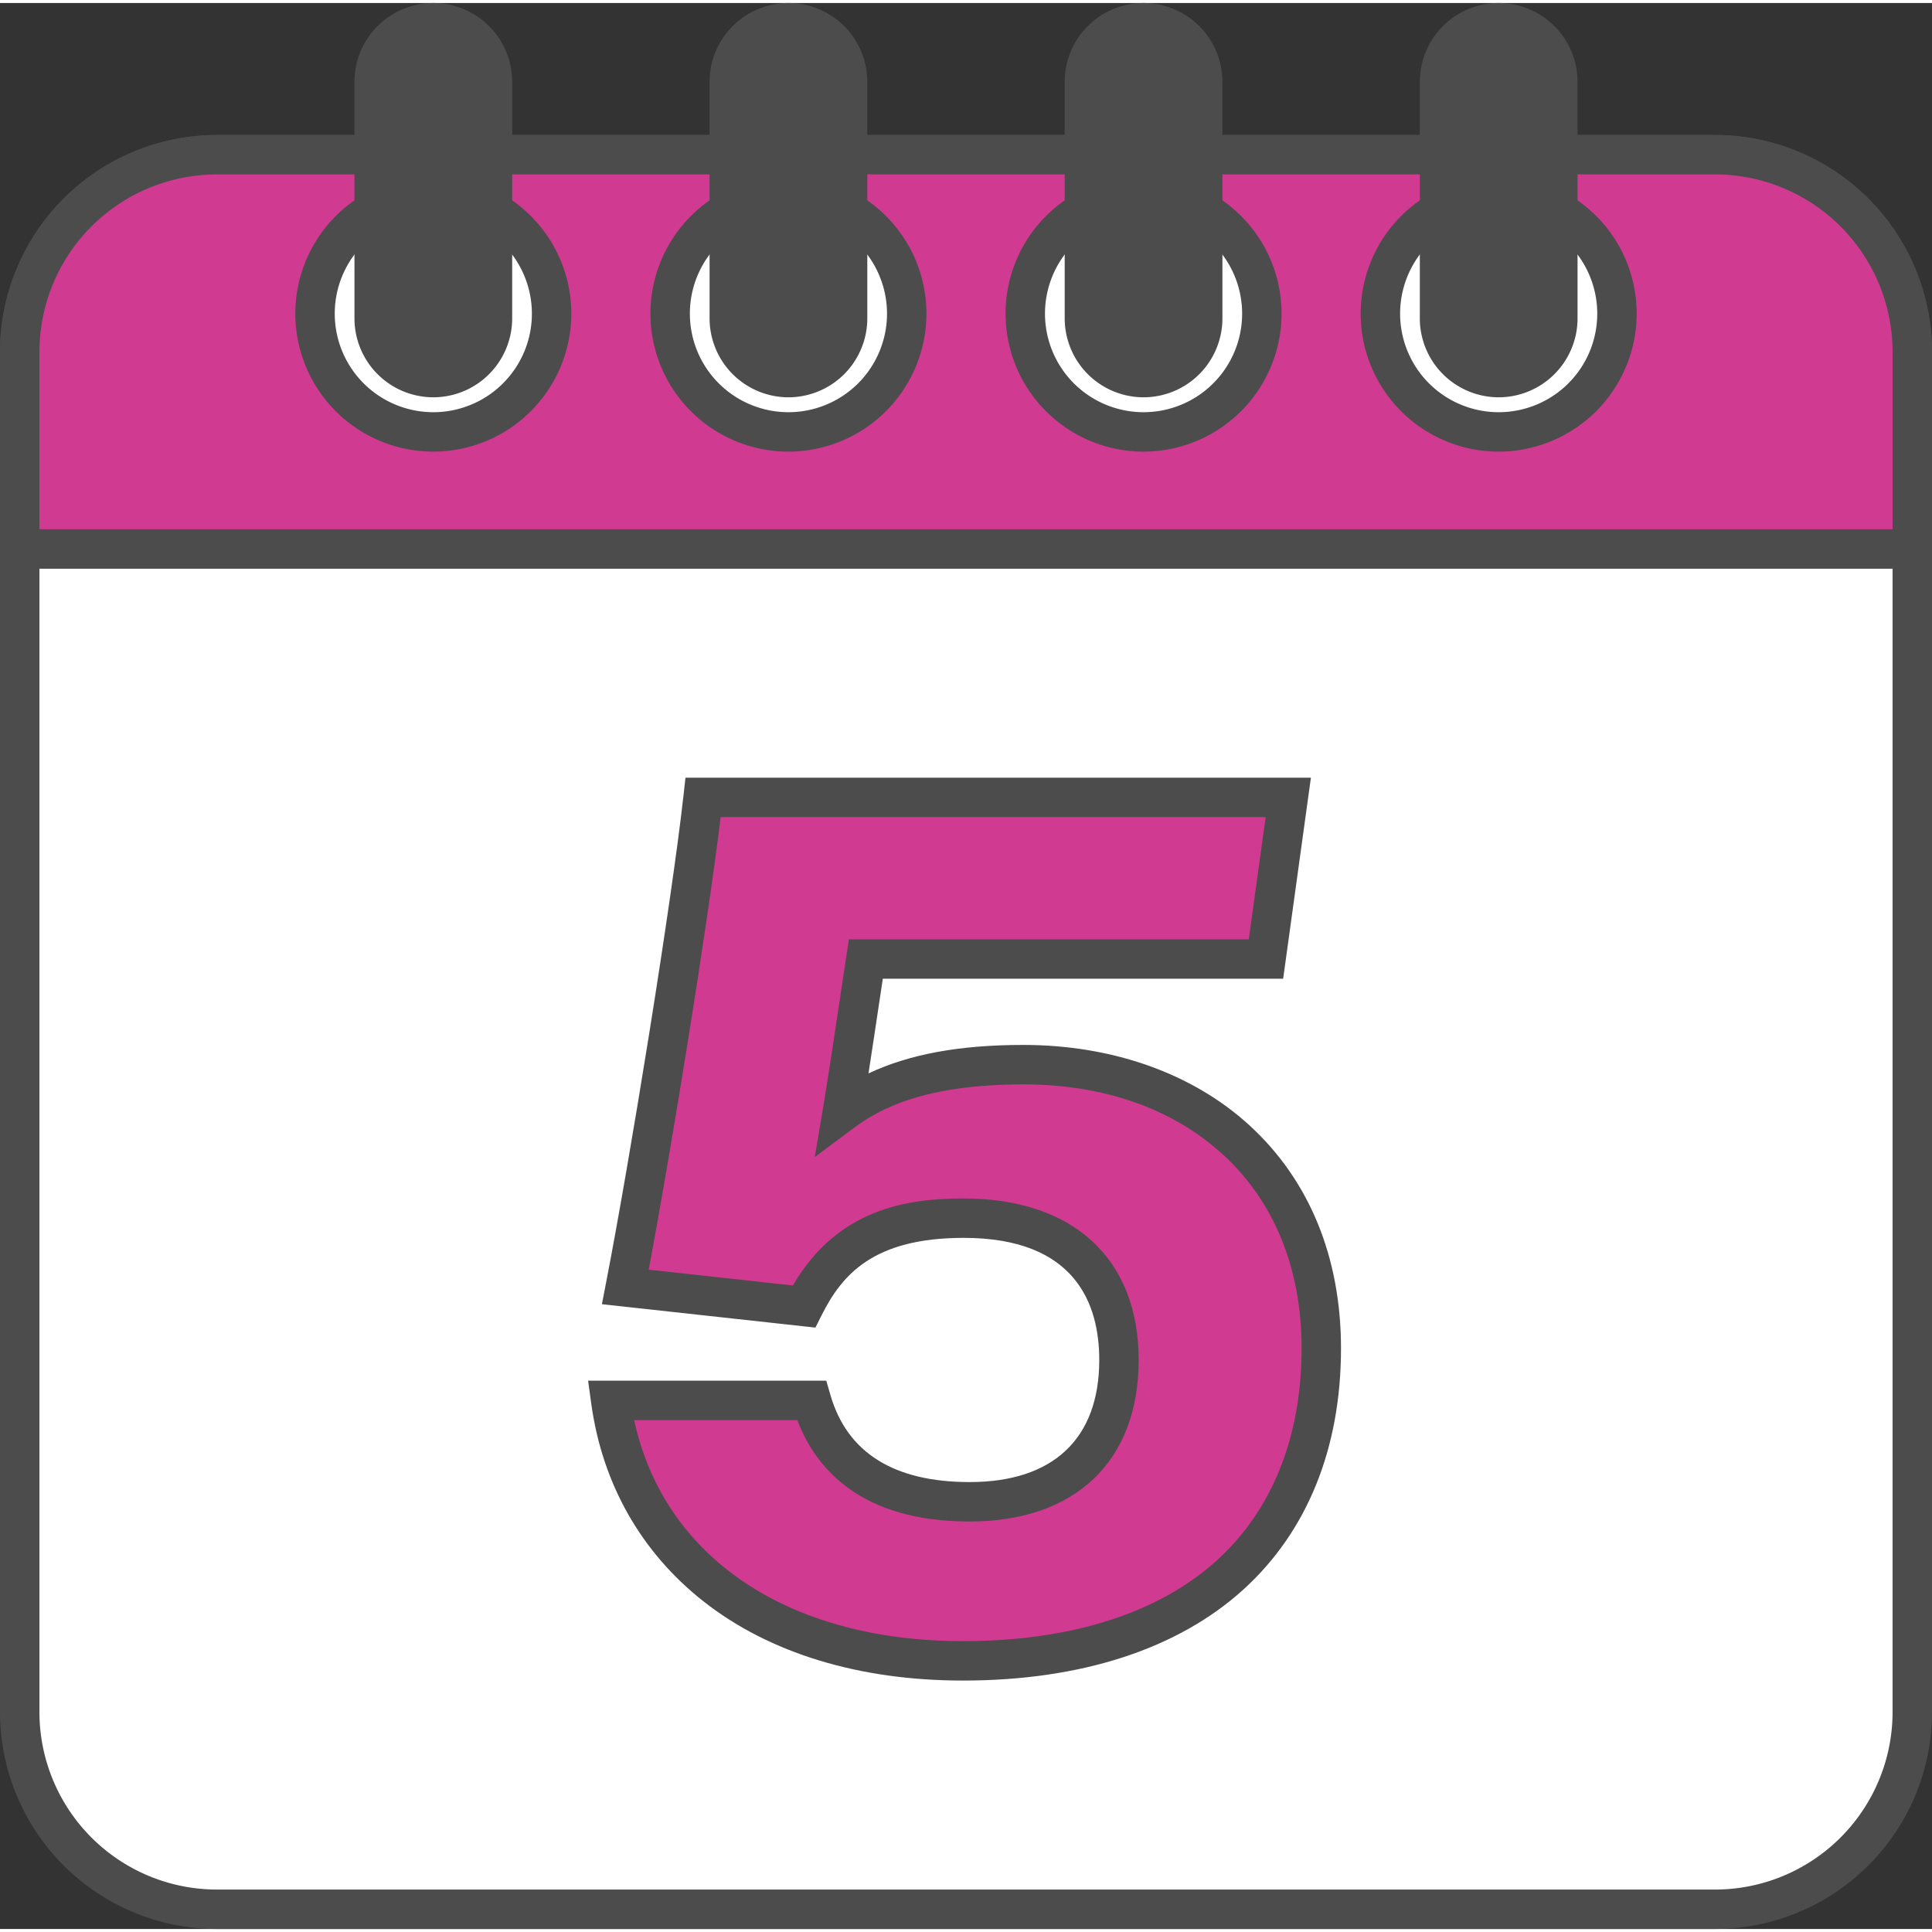
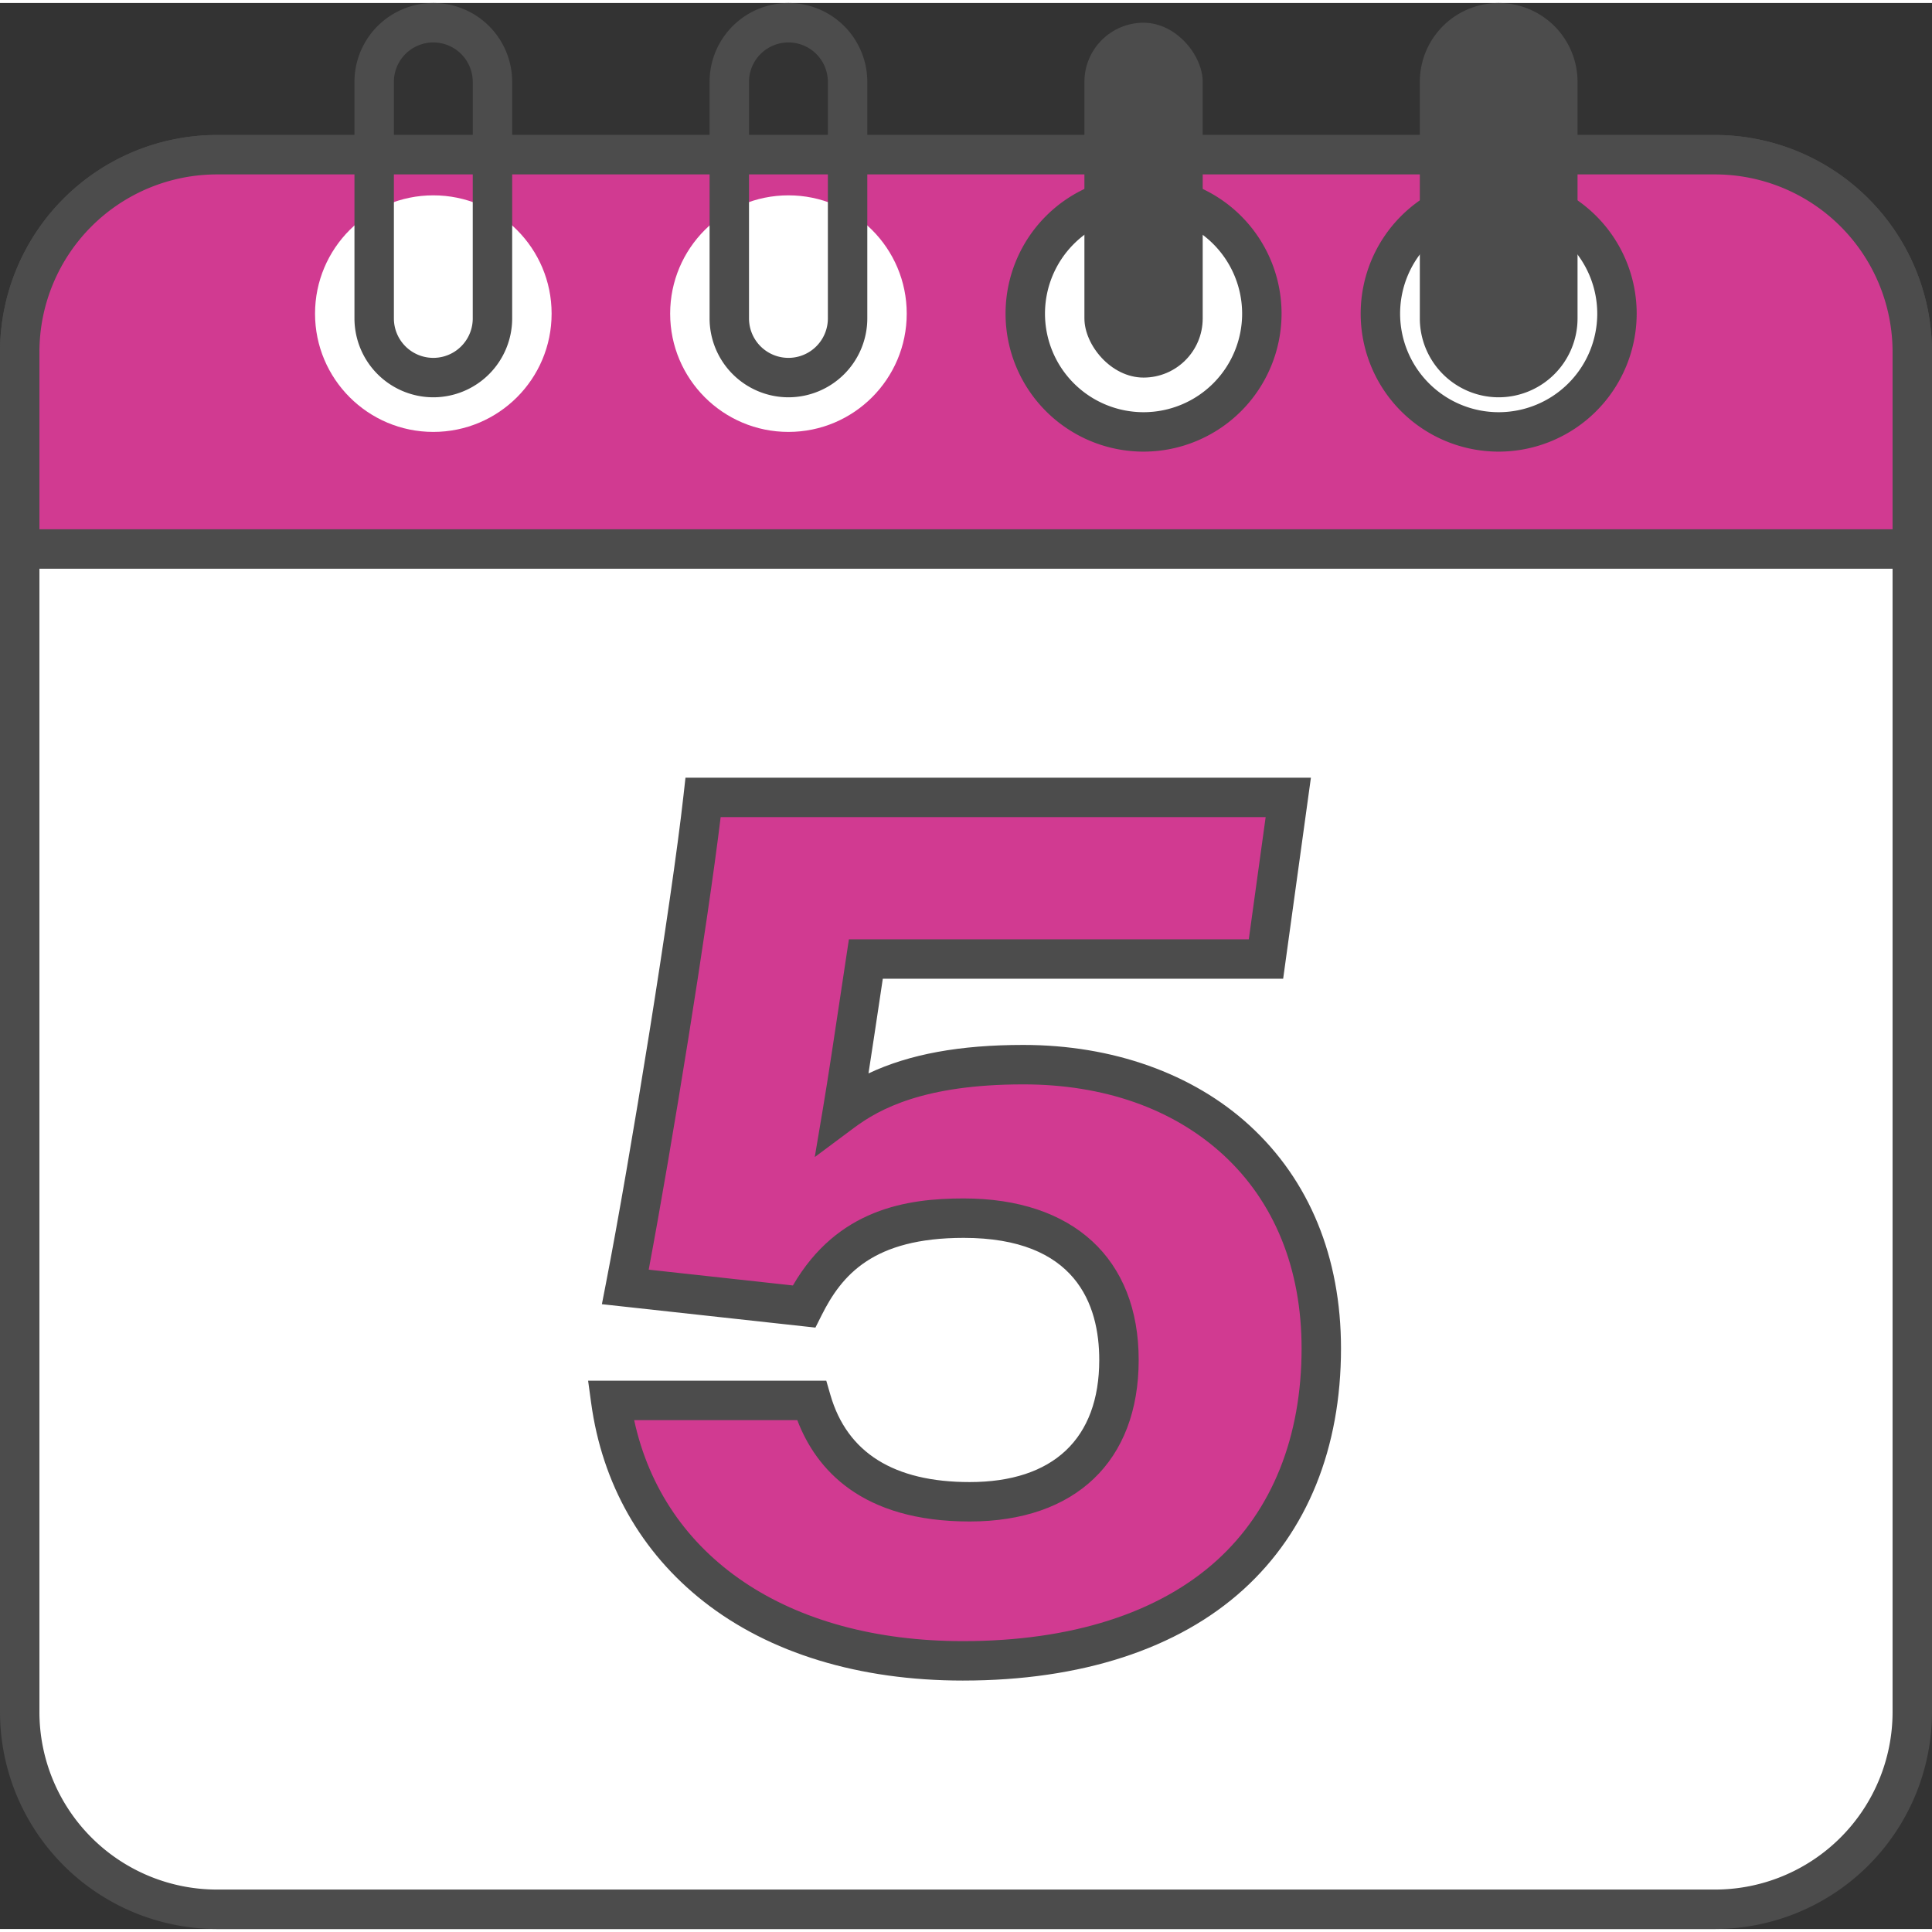
<svg xmlns="http://www.w3.org/2000/svg" version="1.1" width="512" height="512" x="0" y="0" viewBox="0 0 490 488.473" style="enable-background:new 0 0 512 512" xml:space="preserve" class="">
  <rect x="0" y="0" width="490" height="488.473" fill="#333333" stroke="none" />
  <g>
    <g data-name="Layer 2">
      <g data-name="5">
        <rect width="480" height="445" x="5" y="38.472" fill="#ffffff" rx="50" opacity="1" data-original="#ffffff" class="" />
        <path d="M435 488.473H55a55.062 55.062 0 0 1-55-55v-345a55.062 55.062 0 0 1 55-55h380a55.062 55.062 0 0 1 55 55v345a55.062 55.062 0 0 1-55 55zm-380-445a45.05 45.05 0 0 0-45 45v345a45.051 45.051 0 0 0 45 45h380a45.051 45.051 0 0 0 45-45v-345a45.05 45.05 0 0 0-45-45z" fill="#4c4c4c" opacity="1" data-original="#000000" class="" />
        <path fill="#d13a91" d="M55 38.472h380a50 50 0 0 1 50 50v50H5v-50a50 50 0 0 1 50-50z" opacity="1" data-original="#ff4244" class="" />
        <path d="M490 143.473H0v-55a55.062 55.062 0 0 1 55-55h380a55.062 55.062 0 0 1 55 55zm-480-10h470v-45a45.05 45.05 0 0 0-45-45H55a45.05 45.05 0 0 0-45 45z" fill="#4c4c4c" opacity="1" data-original="#000000" class="" />
        <circle cx="380.099" cy="78.78" r="30" fill="#ffffff" opacity="1" data-original="#ffffff" class="" />
        <path d="M380.1 113.78a35 35 0 1 1 35-35 35.04 35.04 0 0 1-35 35zm0-60a25 25 0 1 0 25 25 25.028 25.028 0 0 0-25-25z" fill="#4c4c4c" opacity="1" data-original="#000000" class="" />
        <rect width="30" height="90" x="365.099" y="5" fill="#4c4c4c" rx="15" opacity="1" data-original="#3b4c53" class="" />
        <path d="M380.1 100a20.022 20.022 0 0 1-20-20V20a20 20 0 0 1 40 0v60a20.023 20.023 0 0 1-20 20zm0-90a10.011 10.011 0 0 0-10 10v60a10 10 0 0 0 20 0V20a10.012 10.012 0 0 0-10-10z" fill="#4c4c4c" opacity="1" data-original="#000000" class="" />
        <circle cx="290.033" cy="78.78" r="30" fill="#ffffff" opacity="1" data-original="#ffffff" class="" />
        <path d="M290.033 113.78a35 35 0 1 1 35-35 35.04 35.04 0 0 1-35 35zm0-60a25 25 0 1 0 25 25 25.028 25.028 0 0 0-25-25z" fill="#4c4c4c" opacity="1" data-original="#000000" class="" />
        <rect width="30" height="90" x="275.033" y="5" fill="#4c4c4c" rx="15" opacity="1" data-original="#3b4c53" class="" />
-         <path d="M290.033 100a20.023 20.023 0 0 1-20-20V20a20 20 0 0 1 40 0v60a20.022 20.022 0 0 1-20 20zm0-90a10.012 10.012 0 0 0-10 10v60a10 10 0 0 0 20 0V20a10.011 10.011 0 0 0-10-10z" fill="#4c4c4c" opacity="1" data-original="#000000" class="" />
        <circle cx="199.967" cy="78.78" r="30" fill="#ffffff" opacity="1" data-original="#ffffff" class="" />
-         <path d="M199.967 113.78a35 35 0 1 1 35-35 35.04 35.04 0 0 1-35 35zm0-60a25 25 0 1 0 25 25 25.028 25.028 0 0 0-25-25z" fill="#4c4c4c" opacity="1" data-original="#000000" class="" />
-         <rect width="30" height="90" x="184.967" y="5" fill="#4c4c4c" rx="15" opacity="1" data-original="#3b4c53" class="" />
        <path d="M199.967 100a20.023 20.023 0 0 1-20-20V20a20 20 0 0 1 40 0v60a20.023 20.023 0 0 1-20 20zm0-90a10.011 10.011 0 0 0-10 10v60a10 10 0 0 0 20 0V20a10.011 10.011 0 0 0-10-10z" fill="#4c4c4c" opacity="1" data-original="#000000" class="" />
        <circle cx="109.901" cy="78.78" r="30" fill="#ffffff" opacity="1" data-original="#ffffff" class="" />
-         <path d="M109.9 113.78a35 35 0 1 1 35-35 35.04 35.04 0 0 1-35 35zm0-60a25 25 0 1 0 25 25 25.028 25.028 0 0 0-25-25z" fill="#4c4c4c" opacity="1" data-original="#000000" class="" />
-         <rect width="30" height="90" x="94.901" y="5" fill="#4c4c4c" rx="15" opacity="1" data-original="#3b4c53" class="" />
        <path d="M109.9 100a20.023 20.023 0 0 1-20-20V20a20 20 0 0 1 40 0v60a20.023 20.023 0 0 1-20 20zm0-90a10.011 10.011 0 0 0-10 10v60a10 10 0 0 0 20 0V20a10.011 10.011 0 0 0-10-10z" fill="#4c4c4c" opacity="1" data-original="#000000" class="" />
        <g data-name="5">
          <path fill="#d13a91" d="M321.081 242.461H219.6c-1.792 11.811-4.248 28.61-5.963 38.785 8.831-6.578 21.81-11.991 45.9-11.991 43.149 0 75.574 26.867 75.574 71.964 0 47.489-31.285 79.247-90.874 79.247-53.135 0-84.23-28.6-89.35-66.053h50.918c4.659 16.1 17.495 25.71 40.122 25.71 23.509 0 37.868-12.642 37.868-35.973 0-20.337-11.6-35.96-39.38-35.96-25.661 0-34.824 11.057-40.518 22.408l-45.3-4.967c5.837-30 16.6-96 19.726-124.152h148.416z" opacity="1" data-original="#ff4244" class="" />
          <path d="M244.238 425.466c-26.336 0-49.079-6.933-65.77-20.049-15.872-12.472-25.739-29.875-28.534-50.327l-.776-5.677h60.407l1.044 3.61c4.244 14.665 16.127 22.1 35.32 22.1 21.194 0 32.867-11 32.867-30.973 0-14.124-5.965-30.961-34.38-30.961-23.019 0-30.929 9.445-36.049 19.651l-1.559 3.106-54.154-5.937 1.037-5.333c6.029-30.99 16.648-96.566 19.664-123.748l.5-4.449h158.622l-7.039 50.983H223.9l-.779 5.192c-.923 6.161-1.922 12.82-2.854 18.826 10.4-4.9 23.161-7.225 39.267-7.225 22.616 0 42.981 7.238 57.344 20.382 15.2 13.907 23.23 33.473 23.23 56.582 0 25.293-8.55 46.431-24.728 61.133-16.638 15.121-41.239 23.114-71.142 23.114zm-83.4-66.053c7.521 34.737 38.919 56.053 83.4 56.053 27.374 0 49.651-7.094 64.42-20.516 14.035-12.754 21.454-31.334 21.454-53.731 0-20.228-6.909-37.242-19.981-49.2-12.7-11.619-30.191-17.76-50.593-17.76-25.224 0-36.571 6.278-42.912 11l-9.986 7.438 2.069-12.279c1.286-7.626 3.007-19.11 4.527-29.243.5-3.34.982-6.551 1.423-9.46l.645-4.25h101.42L321 206.479H182.776c-3.387 27.86-12.406 83.693-18.249 114.772l36.573 4.01c11.317-19.479 28.976-22.072 43.316-22.072 27.789 0 44.38 15.313 44.38 40.961s-16.025 40.973-42.867 40.973c-27.445 0-38.962-13.239-43.719-25.71z" fill="#4c4c4c" opacity="1" data-original="#000000" class="" />
        </g>
      </g>
    </g>
  </g>
</svg>